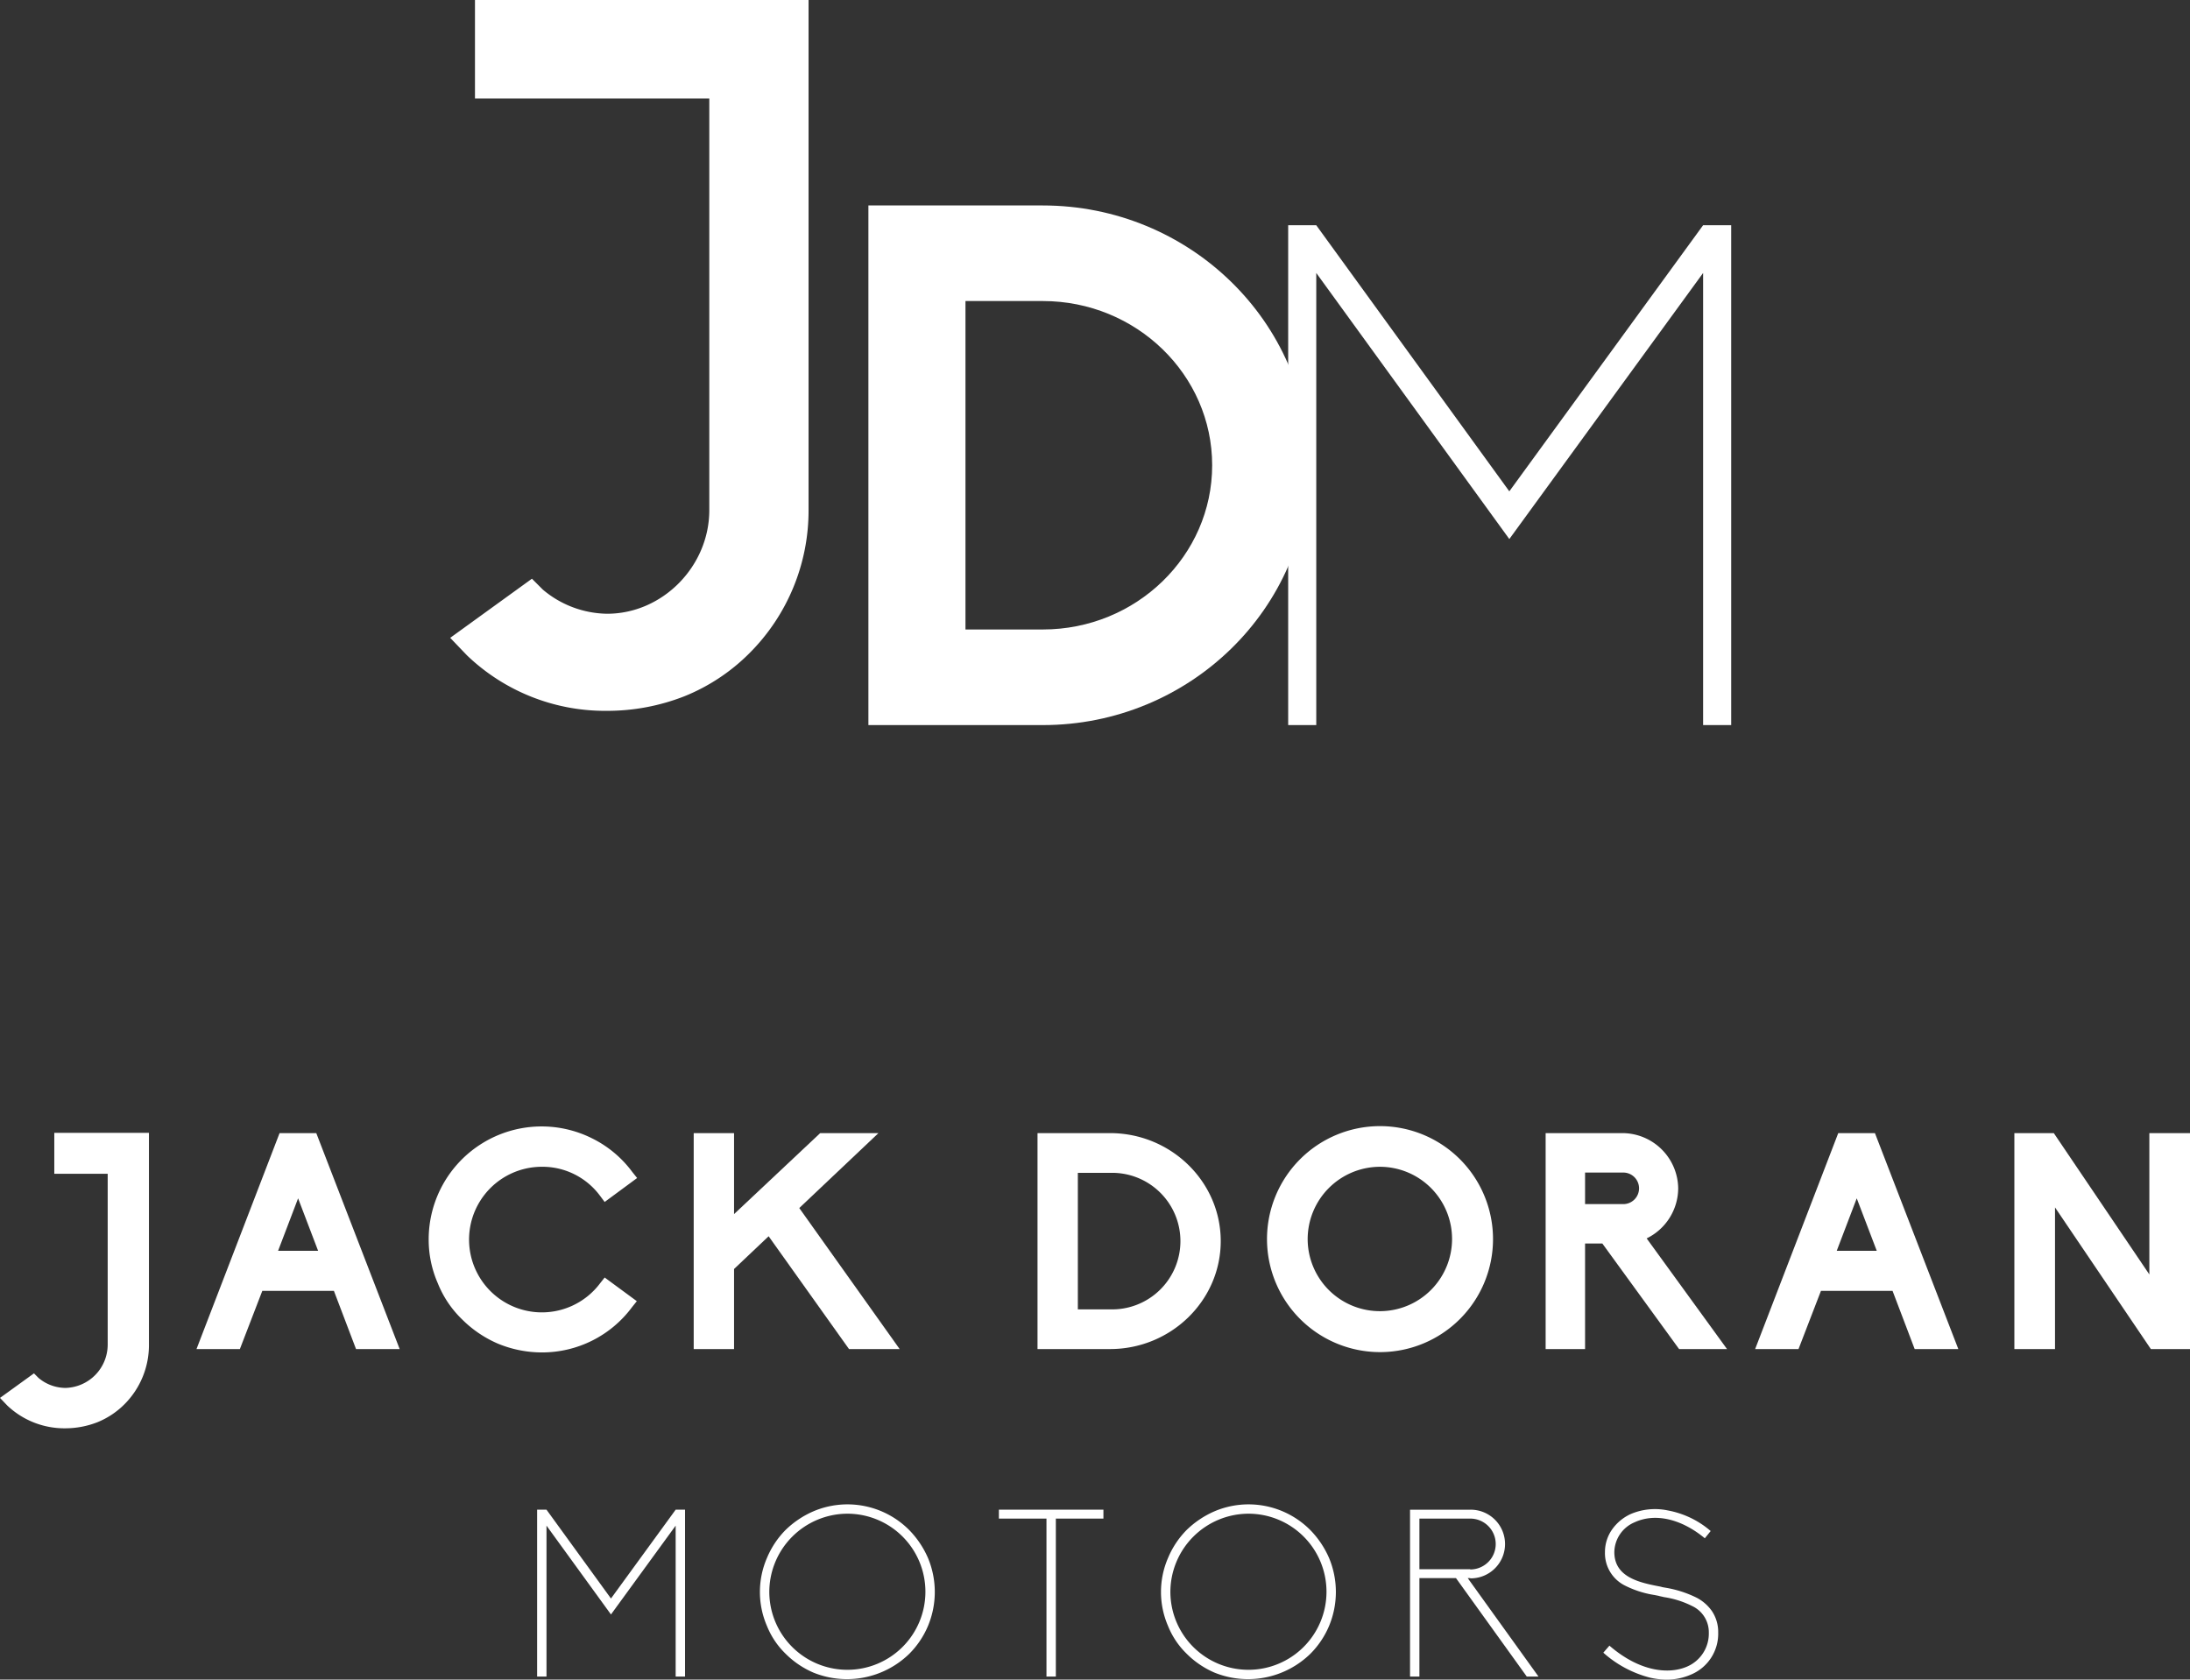
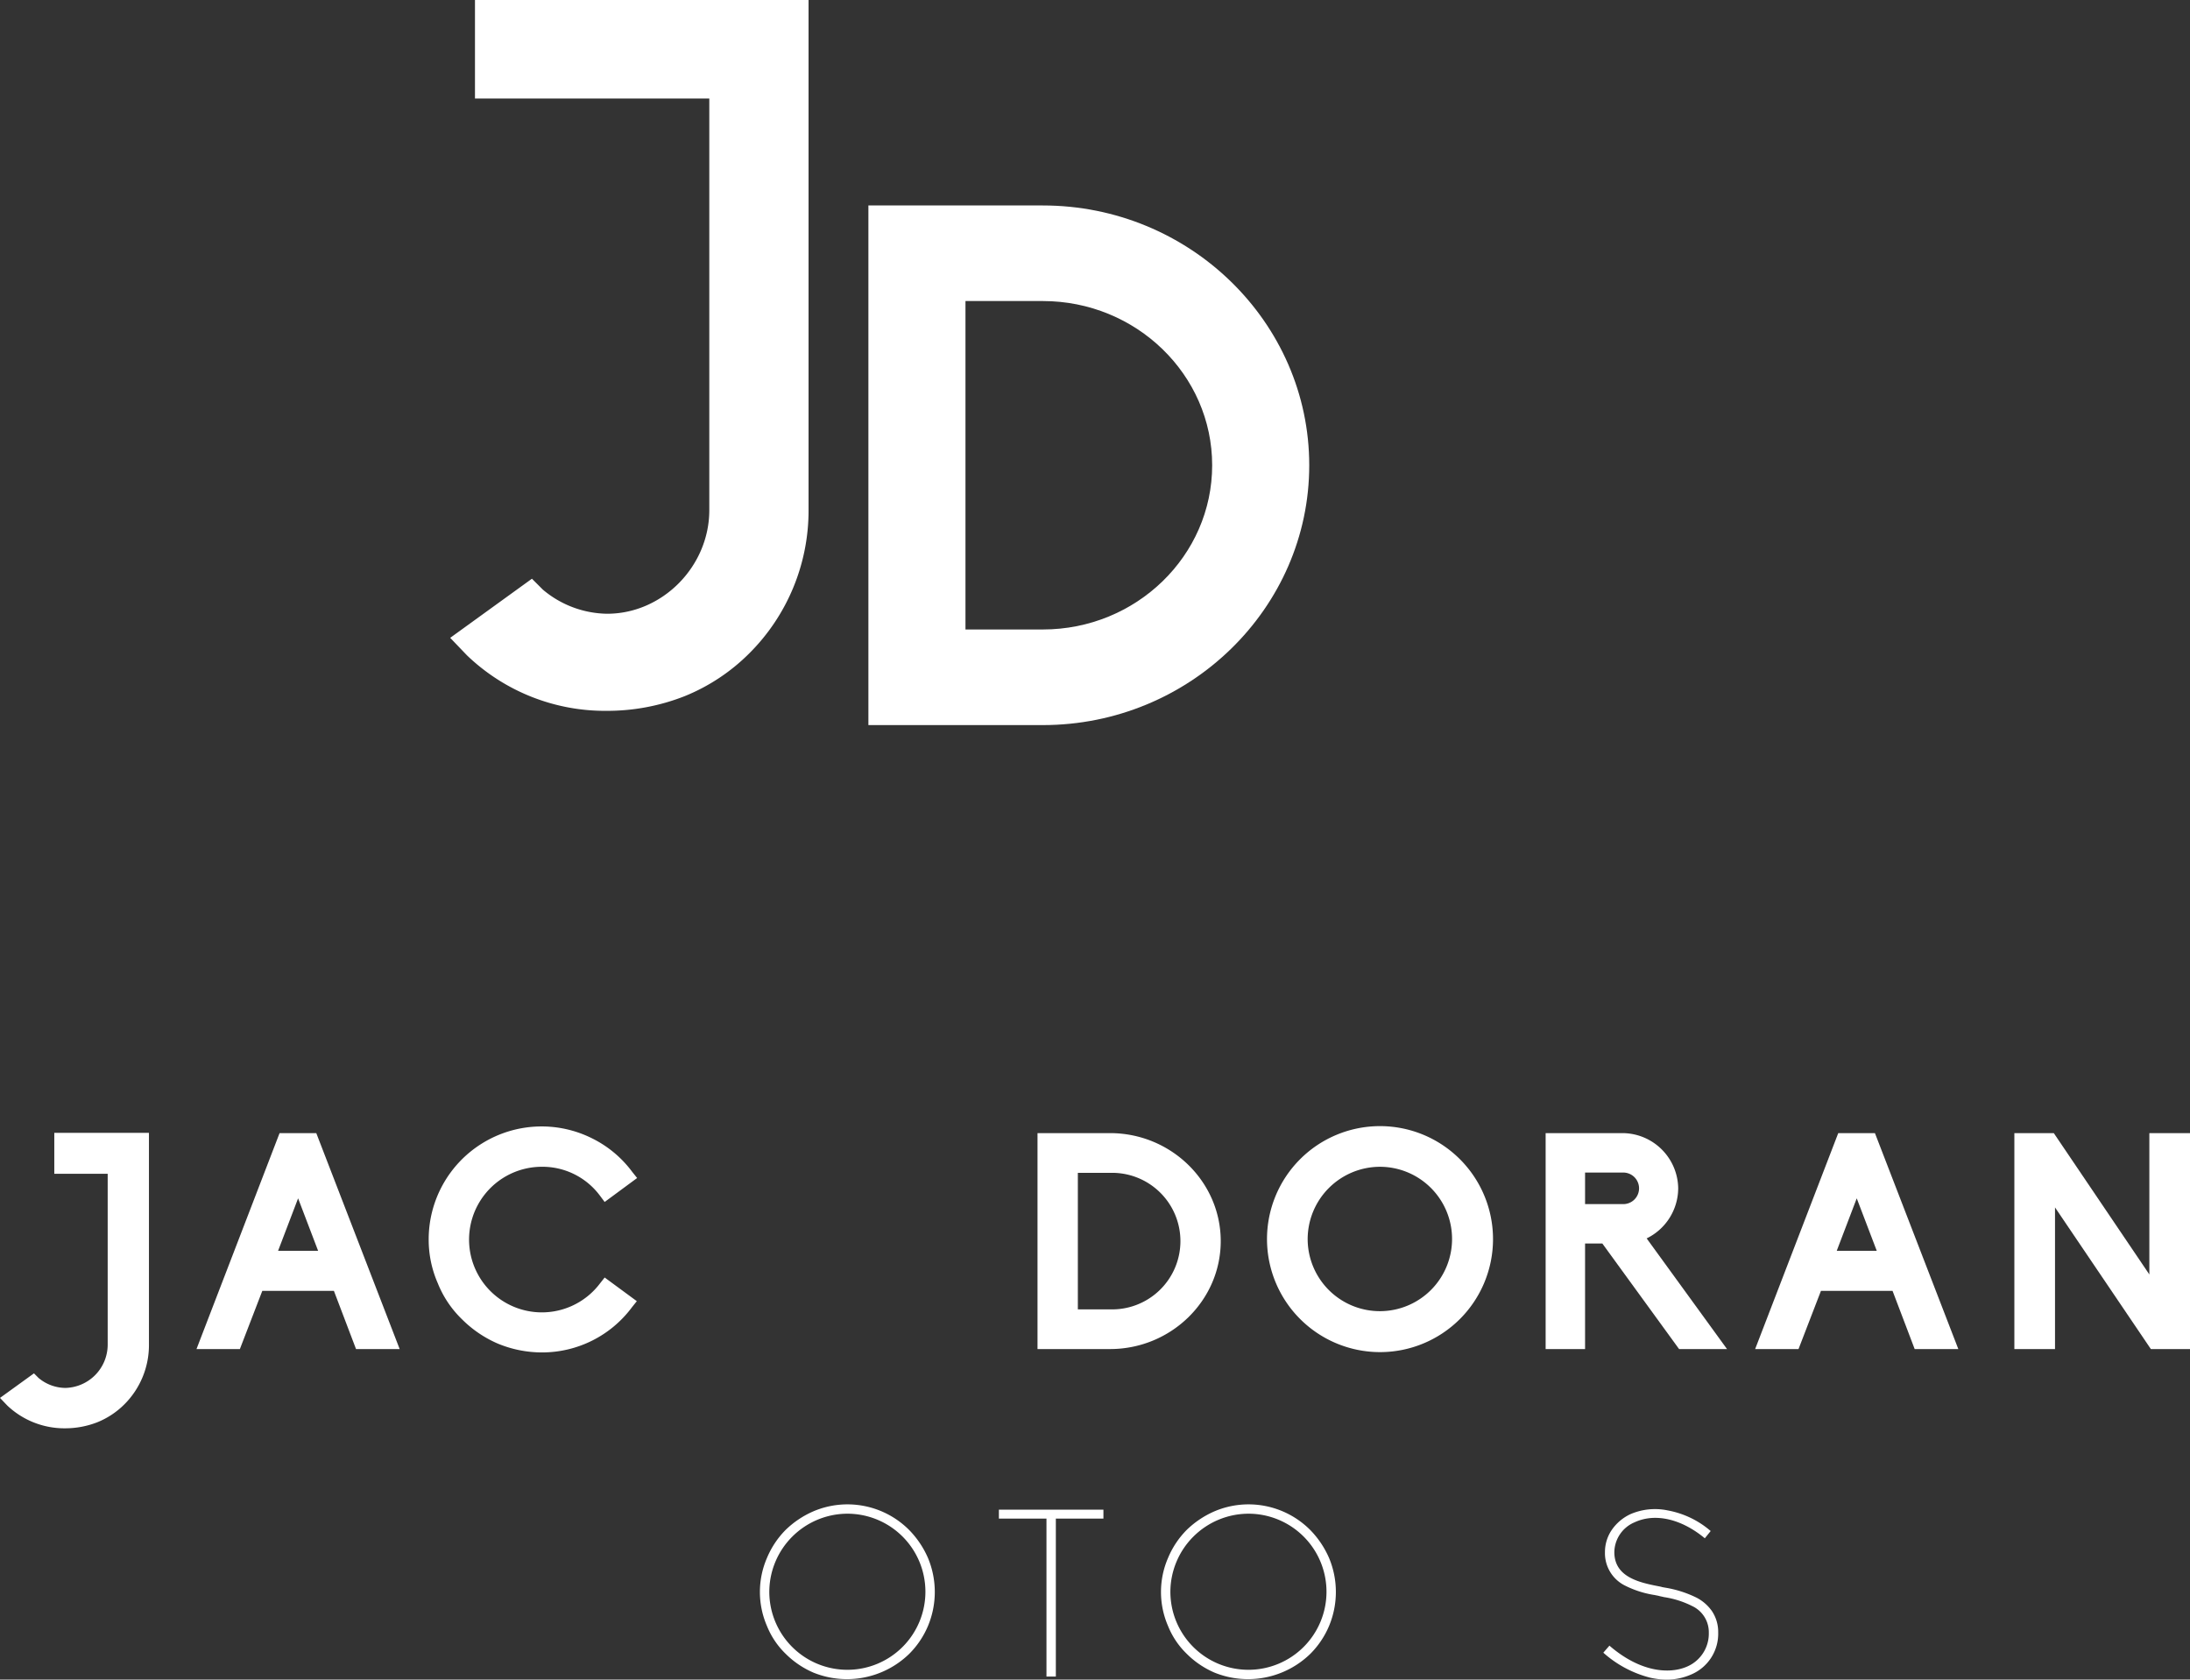
<svg xmlns="http://www.w3.org/2000/svg" width="428.032" height="328.312" viewBox="0 0 428.032 328.312">
  <rect x="0" y="0" width="428.032" height="328.312" fill="#333333" stroke="none" />
  <path d="M1.364,375.337,0,373.91l6.64-4.8.888.894a8.275,8.275,0,0,0,5.219,1.954,8.465,8.465,0,0,0,8.3-8.42V330.1H10.612v-8h18.5v41.441a16.372,16.372,0,0,1-4.8,11.624,15.881,15.881,0,0,1-5.276,3.5,17.234,17.234,0,0,1-6.286,1.186,16.216,16.216,0,0,1-11.383-4.505" transform="translate(0 -100.664)" fill="#fff" />
  <path d="M87.045,364.393,82.718,353.01H68.726l-4.387,11.384H55.861L72.1,322.178h7.174l16.3,42.215Zm-7.412-19.208-3.912-10.26-3.912,10.26Z" transform="translate(-17.458 -100.69)" fill="#fff" />
  <path d="M135.4,362.735a22.5,22.5,0,0,1-7-4.746,20.222,20.222,0,0,1-4.743-7.056,21.225,21.225,0,0,1-1.78-8.592A22.072,22.072,0,0,1,153.9,322.653a21.73,21.73,0,0,1,7.767,6.523l.949,1.186-6.345,4.683-.888-1.186A13.989,13.989,0,0,0,144,328.166a14.23,14.23,0,1,0,11.384,22.767l.888-1.123,6.285,4.625-.949,1.187A21.873,21.873,0,0,1,144,364.454a22.523,22.523,0,0,1-8.6-1.719" transform="translate(-38.091 -100.099)" fill="#fff" />
-   <path d="M227.579,364.393l-15.714-22.056-6.758,6.4v15.654h-7.885V322.178h7.885v15.831l16.837-15.831h11.384l-15.474,14.644,19.623,27.57Z" transform="translate(-61.638 -100.69)" fill="#fff" />
  <path d="M294.966,364.393V322.178h14.169c11.917,0,21.641,9.486,21.641,21.11s-9.724,21.1-21.641,21.1Zm14.169-7.766a13.347,13.347,0,1,0,0-26.681h-6.285v26.681Z" transform="translate(-92.186 -100.69)" fill="#fff" />
  <path d="M360.211,342.4a22.087,22.087,0,1,1,22.056,21.994A22.1,22.1,0,0,1,360.211,342.4m7.947,0a14.111,14.111,0,1,0,14.109-14.232A14.157,14.157,0,0,0,368.158,342.4" transform="translate(-112.577 -100.099)" fill="#fff" />
  <path d="M465.512,364.393l-15-20.634h-3.379v20.634h-7.707V322.178h15.119a10.938,10.938,0,0,1,10.79,10.793,10.953,10.953,0,0,1-6.165,9.785l15.711,21.637Zm-10.967-28.338a3.084,3.084,0,1,0,0-6.167h-7.412v6.167Z" transform="translate(-137.334 -100.69)" fill="#fff" />
  <path d="M530.17,364.393l-4.328-11.384H511.851l-4.387,11.384h-8.477l16.244-42.215H522.4l16.3,42.215Zm-7.412-19.208-3.912-10.26-3.912,10.26Z" transform="translate(-155.948 -100.69)" fill="#fff" />
  <path d="M599.365,364.393,580.63,336.7v27.691h-7.944V322.178h7.706l18.677,27.627V322.178h7.944v42.215Z" transform="translate(-178.981 -100.69)" fill="#fff" />
-   <path d="M181.614,461.869h-1.832v-29.5l-12.645,17.363-12.6-17.363v29.5h-1.832V429.25h1.832l12.6,17.363,12.645-17.363h1.832Z" transform="translate(-47.725 -134.154)" fill="#fff" />
  <path d="M226.491,460.675a17.4,17.4,0,0,1-5.407-3.664,15.7,15.7,0,0,1-3.666-5.451,16.735,16.735,0,0,1,0-13.286,17.2,17.2,0,0,1,3.62-5.456,18.149,18.149,0,0,1,5.454-3.664,17.017,17.017,0,0,1,18.737,3.664,18.126,18.126,0,0,1,3.664,5.456,17.252,17.252,0,0,1,0,13.286,17.066,17.066,0,0,1-3.664,5.451,17.456,17.456,0,0,1-18.737,3.664m-8.613-15.758a15.256,15.256,0,1,0,15.256-15.3,15.319,15.319,0,0,0-15.256,15.3" transform="translate(-67.52 -133.738)" fill="#fff" />
  <path d="M304.417,430.991h-9.3v30.878h-1.832V430.991h-9.3V429.25h20.433Z" transform="translate(-88.754 -134.154)" fill="#fff" />
  <path d="M340.518,460.675a17.4,17.4,0,0,1-5.407-3.664,15.7,15.7,0,0,1-3.666-5.451,16.735,16.735,0,0,1,0-13.286,17.2,17.2,0,0,1,3.62-5.456,18.15,18.15,0,0,1,5.454-3.664,17.017,17.017,0,0,1,18.737,3.664,18.126,18.126,0,0,1,3.664,5.456,17.252,17.252,0,0,1,0,13.286,17.067,17.067,0,0,1-3.664,5.451,17.456,17.456,0,0,1-18.737,3.664m-8.613-15.758a15.256,15.256,0,1,0,15.256-15.3,15.318,15.318,0,0,0-15.256,15.3" transform="translate(-103.157 -133.738)" fill="#fff" />
-   <path d="M402.706,442.626v19.244h-1.832V429.251H412.65a6.711,6.711,0,1,1,0,13.421v-.047h-.5l13.835,19.244H423.69l-13.837-19.244Zm0-1.741h9.944v.047a4.97,4.97,0,1,0,0-9.941h-9.944Z" transform="translate(-125.285 -134.154)" fill="#fff" />
  <path d="M465.035,462.054a21.811,21.811,0,0,1-9.209-4.9l1.192-1.375c6.094,5.269,11.82,5.587,15.212,4.077a7.019,7.019,0,0,0,4.213-6.643,5.634,5.634,0,0,0-3.251-5.174,18.2,18.2,0,0,0-5.5-1.745c-.366-.089-.6-.136-.826-.184-.274-.089-.6-.135-1.006-.224a19.421,19.421,0,0,1-5.956-1.929,7.066,7.066,0,0,1-3.758-6.46,7.666,7.666,0,0,1,1.374-4.4,9.1,9.1,0,0,1,3.62-3.026,12.1,12.1,0,0,1,7.239-.732,17.742,17.742,0,0,1,8.43,4.035l-1.147,1.417c-4.581-3.8-9.711-4.992-13.743-3.115a6.438,6.438,0,0,0-3.941,5.817c0,4.584,4.262,5.823,8.248,6.6.413.089.779.136,1.053.23.183.042.458.089.734.136a21.723,21.723,0,0,1,6.092,1.97A8.43,8.43,0,0,1,477.038,449a7.325,7.325,0,0,1,1.239,4.212,8.644,8.644,0,0,1-5.268,8.2,11.877,11.877,0,0,1-4.811,1.008,15.139,15.139,0,0,1-3.162-.366" transform="translate(-142.459 -134.108)" fill="#fff" />
  <path d="M131.271,128.1l-3.28-3.423,15.976-11.557,2.141,2.141a19.866,19.866,0,0,0,12.553,4.707c10.842,0,19.972-9.273,19.972-20.256V19.259h-45.8V0h65.2V99.717a39.39,39.39,0,0,1-11.555,27.96,38,38,0,0,1-12.7,8.417,41.3,41.3,0,0,1-15.122,2.852A38.972,38.972,0,0,1,131.271,128.1" transform="translate(-40.001)" fill="#fff" />
  <path d="M246.887,159.988V58.418h34.094c28.674,0,52.068,22.825,52.068,50.785s-23.395,50.785-52.068,50.785ZM280.981,141.3c18.26,0,33.095-14.408,33.095-32.1s-14.835-32.1-33.095-32.1H265.86V141.3Z" transform="translate(-77.16 -18.257)" fill="#fff" />
-   <path d="M452.817,161.741h-5.489V73.369l-37.875,52.012L371.72,73.369v88.372H366.23v-97.7h5.489l37.733,52.011,37.875-52.011h5.489Z" transform="translate(-114.458 -20.013)" fill="#fff" />
</svg>